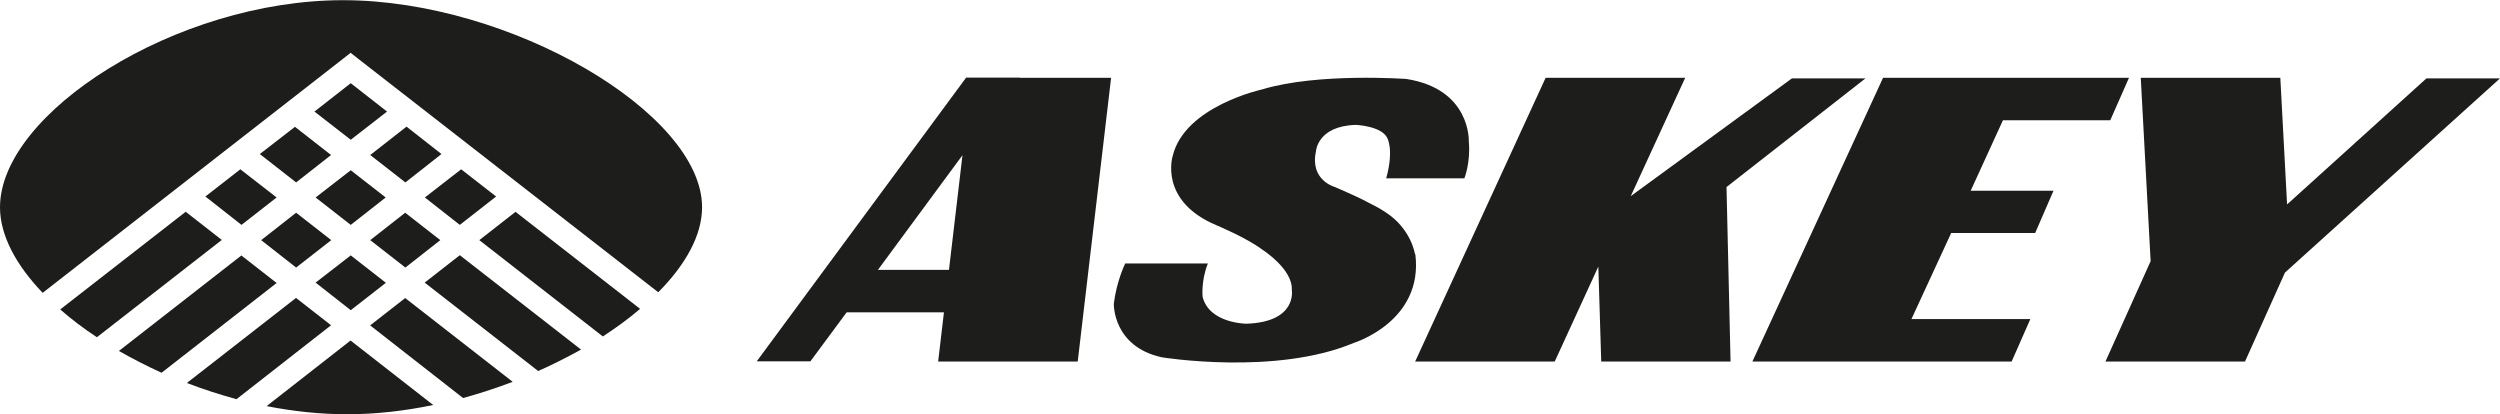
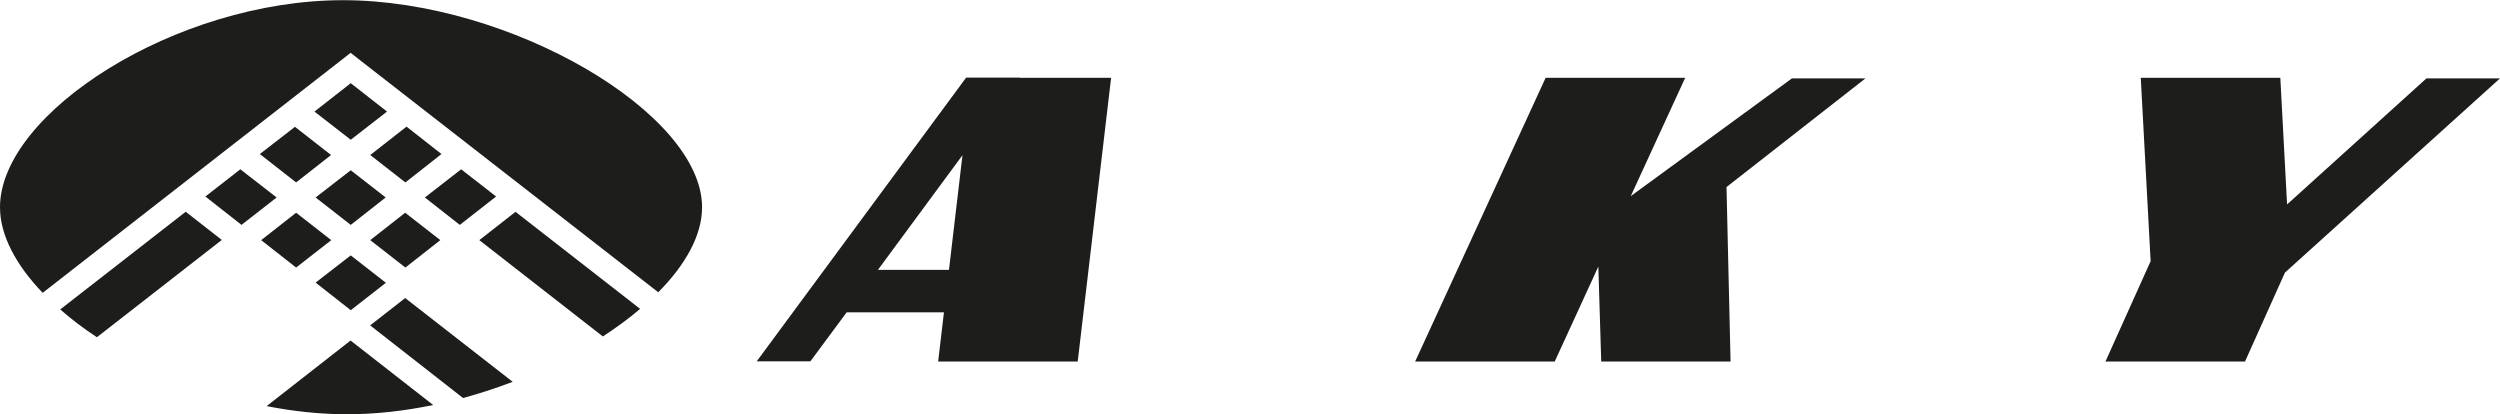
<svg xmlns="http://www.w3.org/2000/svg" id="a" viewBox="0 0 129.51 21.46">
  <defs>
    <style>.b{fill:#1d1d1b;}</style>
  </defs>
-   <polygon class="b" points="103.76 6.23 109.32 6.23 110.29 4.03 104.78 4.03 99.93 4.03 97.55 4.03 90.78 18.73 94.61 18.73 98.01 18.73 104.21 18.73 105.18 16.53 99.02 16.53 101.08 12.07 105.43 12.07 106.38 9.88 102.09 9.88 103.76 6.23" />
  <polygon class="b" points="96.64 4.06 92.83 4.06 84.48 10.16 87.3 4.03 80.07 4.03 73.31 18.73 80.54 18.73 82.8 13.81 82.95 18.73 89.65 18.73 89.44 9.69 96.64 4.06" />
  <polygon class="b" points="129.51 4.06 125.7 4.06 118.48 10.59 118.13 4.03 110.9 4.03 111.41 13.51 111.42 13.51 109.07 18.73 116.3 18.73 118.37 14.12 129.51 4.06" />
  <path class="b" d="M49.16,13.98h-3.68l4.38-5.94-.7,5.94Zm3.67-9.96h-2.78l-10.85,14.7h2.78l1.88-2.54h5.04l-.3,2.55h7.23l1.73-14.7h-4.73Z" />
-   <path class="b" d="M73.3,13.16s-.19-1.31-1.53-2.17c0,0-.23-.16-.56-.33-.24-.13-.52-.26-.68-.35-.23-.12-1.37-.62-1.37-.62,0,0-1.31-.34-.99-1.84,0,0,.06-1.33,2.08-1.38,0,0,1.34,.06,1.62,.69,0,0,.35,.6-.06,2.08h4.05s.33-.82,.23-1.91c0,0,.12-2.72-3.24-3.24,0,0-4.6-.33-7.46,.54,0,0-4.02,.87-4.64,3.45,0,0-.74,2.33,2.27,3.59,0,0,1.56,.65,2.37,1.26,0,0,1.59,1.01,1.53,2.09,0,0,.3,1.66-2.35,1.75,0,0-1.92-.01-2.27-1.39,0,0-.09-.81,.27-1.73h-4.28s-.44,.88-.59,2.08c0,0-.07,2.22,2.49,2.78,0,0,5.9,.96,9.95-.75,0,0,3.61-1.11,3.18-4.59" />
  <path class="b" d="M19.18,16.86l4.81,3.76c.87-.24,1.73-.52,2.57-.84l-5.57-4.34-1.82,1.42Z" />
-   <path class="b" d="M22,14.64l5.88,4.58c.77-.34,1.51-.72,2.22-1.11l-6.28-4.89-1.82,1.42Z" />
  <path class="b" d="M13.82,21.04c1.38,.27,2.78,.42,4.16,.42,1.47,0,2.98-.17,4.46-.48l-4.28-3.34-4.35,3.4Z" />
  <polygon class="b" points="21 9.45 22.87 7.98 21.06 6.56 19.18 8.03 21 9.45" />
-   <path class="b" d="M12.51,13.23l-6.35,4.95c.7,.4,1.44,.78,2.21,1.13l5.96-4.65-1.82-1.42Z" />
  <polygon class="b" points="16.35 10.23 18.17 11.65 19.98 10.23 18.17 8.82 16.35 10.23" />
-   <path class="b" d="M15.34,15.43l-5.66,4.41c.83,.32,1.7,.6,2.57,.84l4.9-3.83-1.82-1.42Z" />
  <path class="b" d="M9.62,10.97l-6.5,5.06c.57,.5,1.21,.99,1.9,1.44l6.47-5.04-1.87-1.46Z" />
  <path class="b" d="M18.17,2.74l.38,.3,15.55,12.1c1.42-1.43,2.27-2.96,2.27-4.4C36.38,5.86,26.43,.01,17.77,.01S0,5.86,0,10.74c0,1.45,.83,2.99,2.21,4.43L17.79,3.03l.38-.3Z" />
  <polygon class="b" points="19.18 12.44 21 13.86 22.81 12.44 20.99 11.02 19.18 12.44" />
  <polygon class="b" points="16.35 14.64 18.17 16.07 19.99 14.65 18.17 13.23 16.35 14.64" />
  <polygon class="b" points="20.05 5.78 18.17 4.31 16.29 5.78 18.17 7.24 20.05 5.78" />
  <path class="b" d="M26.71,10.97l-1.88,1.47,6.4,4.99c.7-.46,1.35-.93,1.93-1.43l-6.46-5.03Z" />
  <polygon class="b" points="23.89 8.77 22.01 10.23 23.82 11.65 25.7 10.18 23.89 8.77" />
  <polygon class="b" points="17.15 8.03 15.28 6.57 13.46 7.98 15.34 9.45 17.15 8.03" />
  <polygon class="b" points="12.45 8.77 10.64 10.18 12.51 11.65 14.33 10.23 12.45 8.77" />
  <polygon class="b" points="15.34 11.02 13.53 12.44 15.34 13.86 17.16 12.44 15.34 11.02" />
</svg>